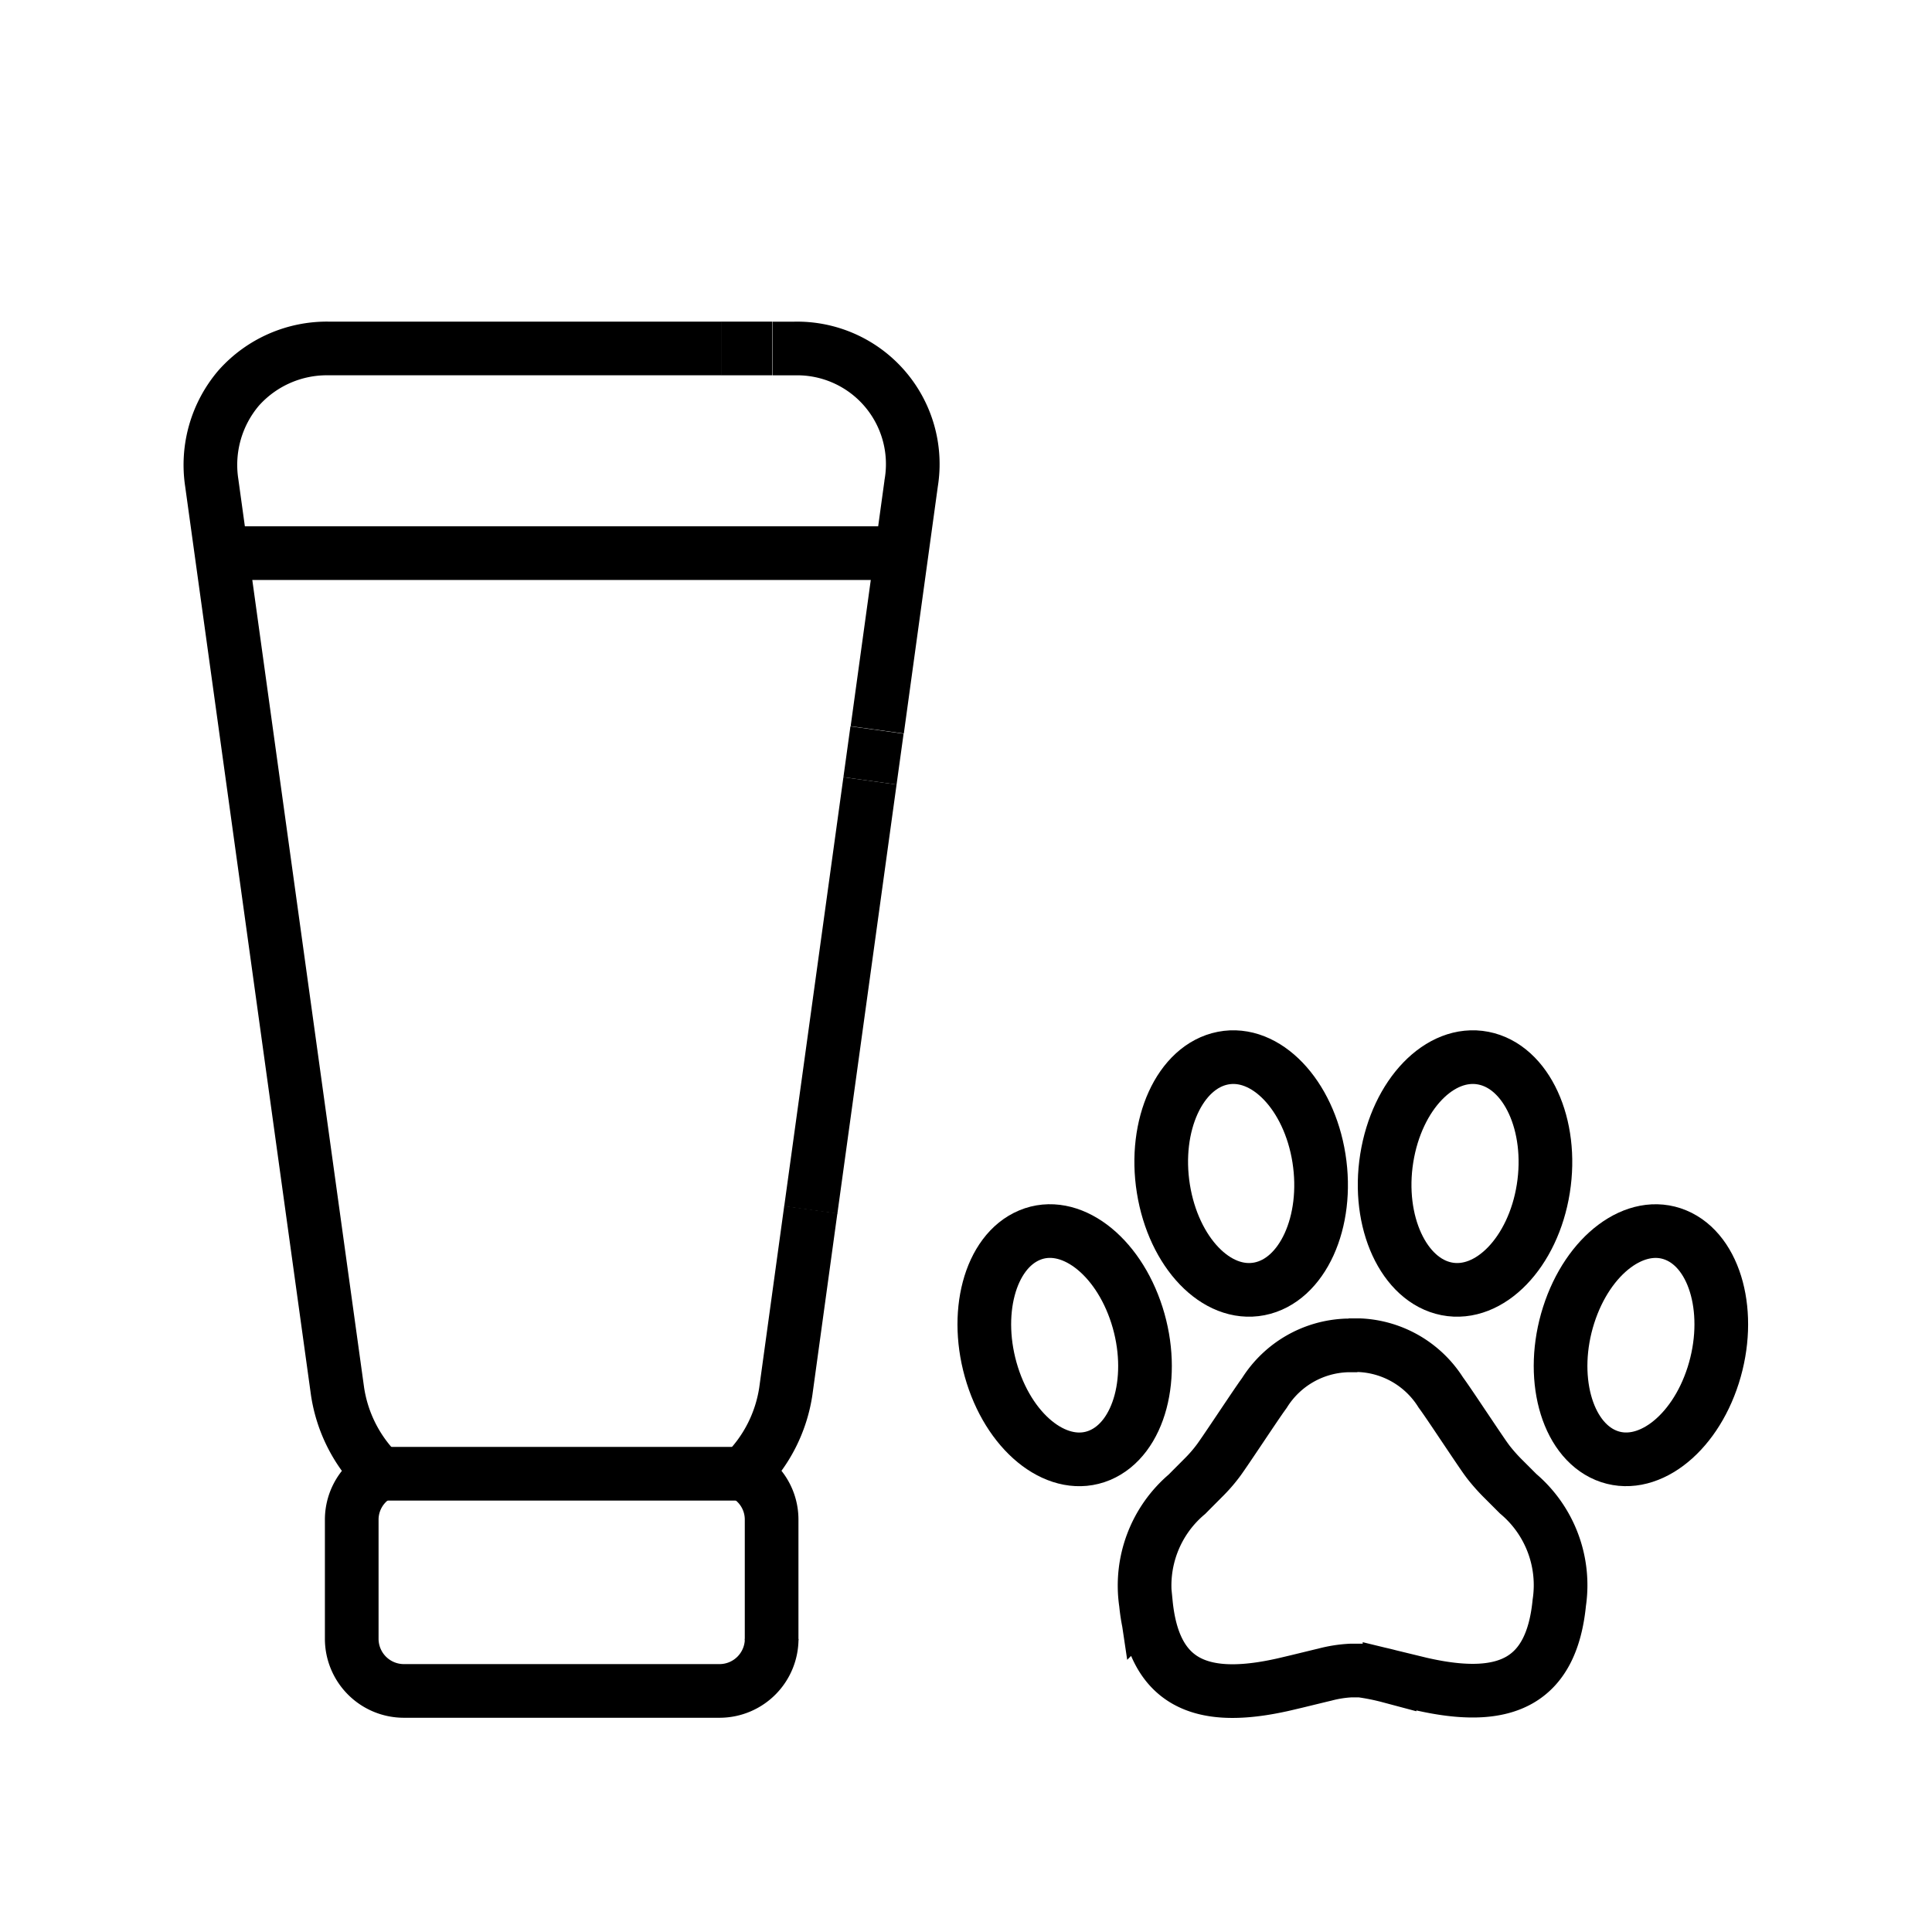
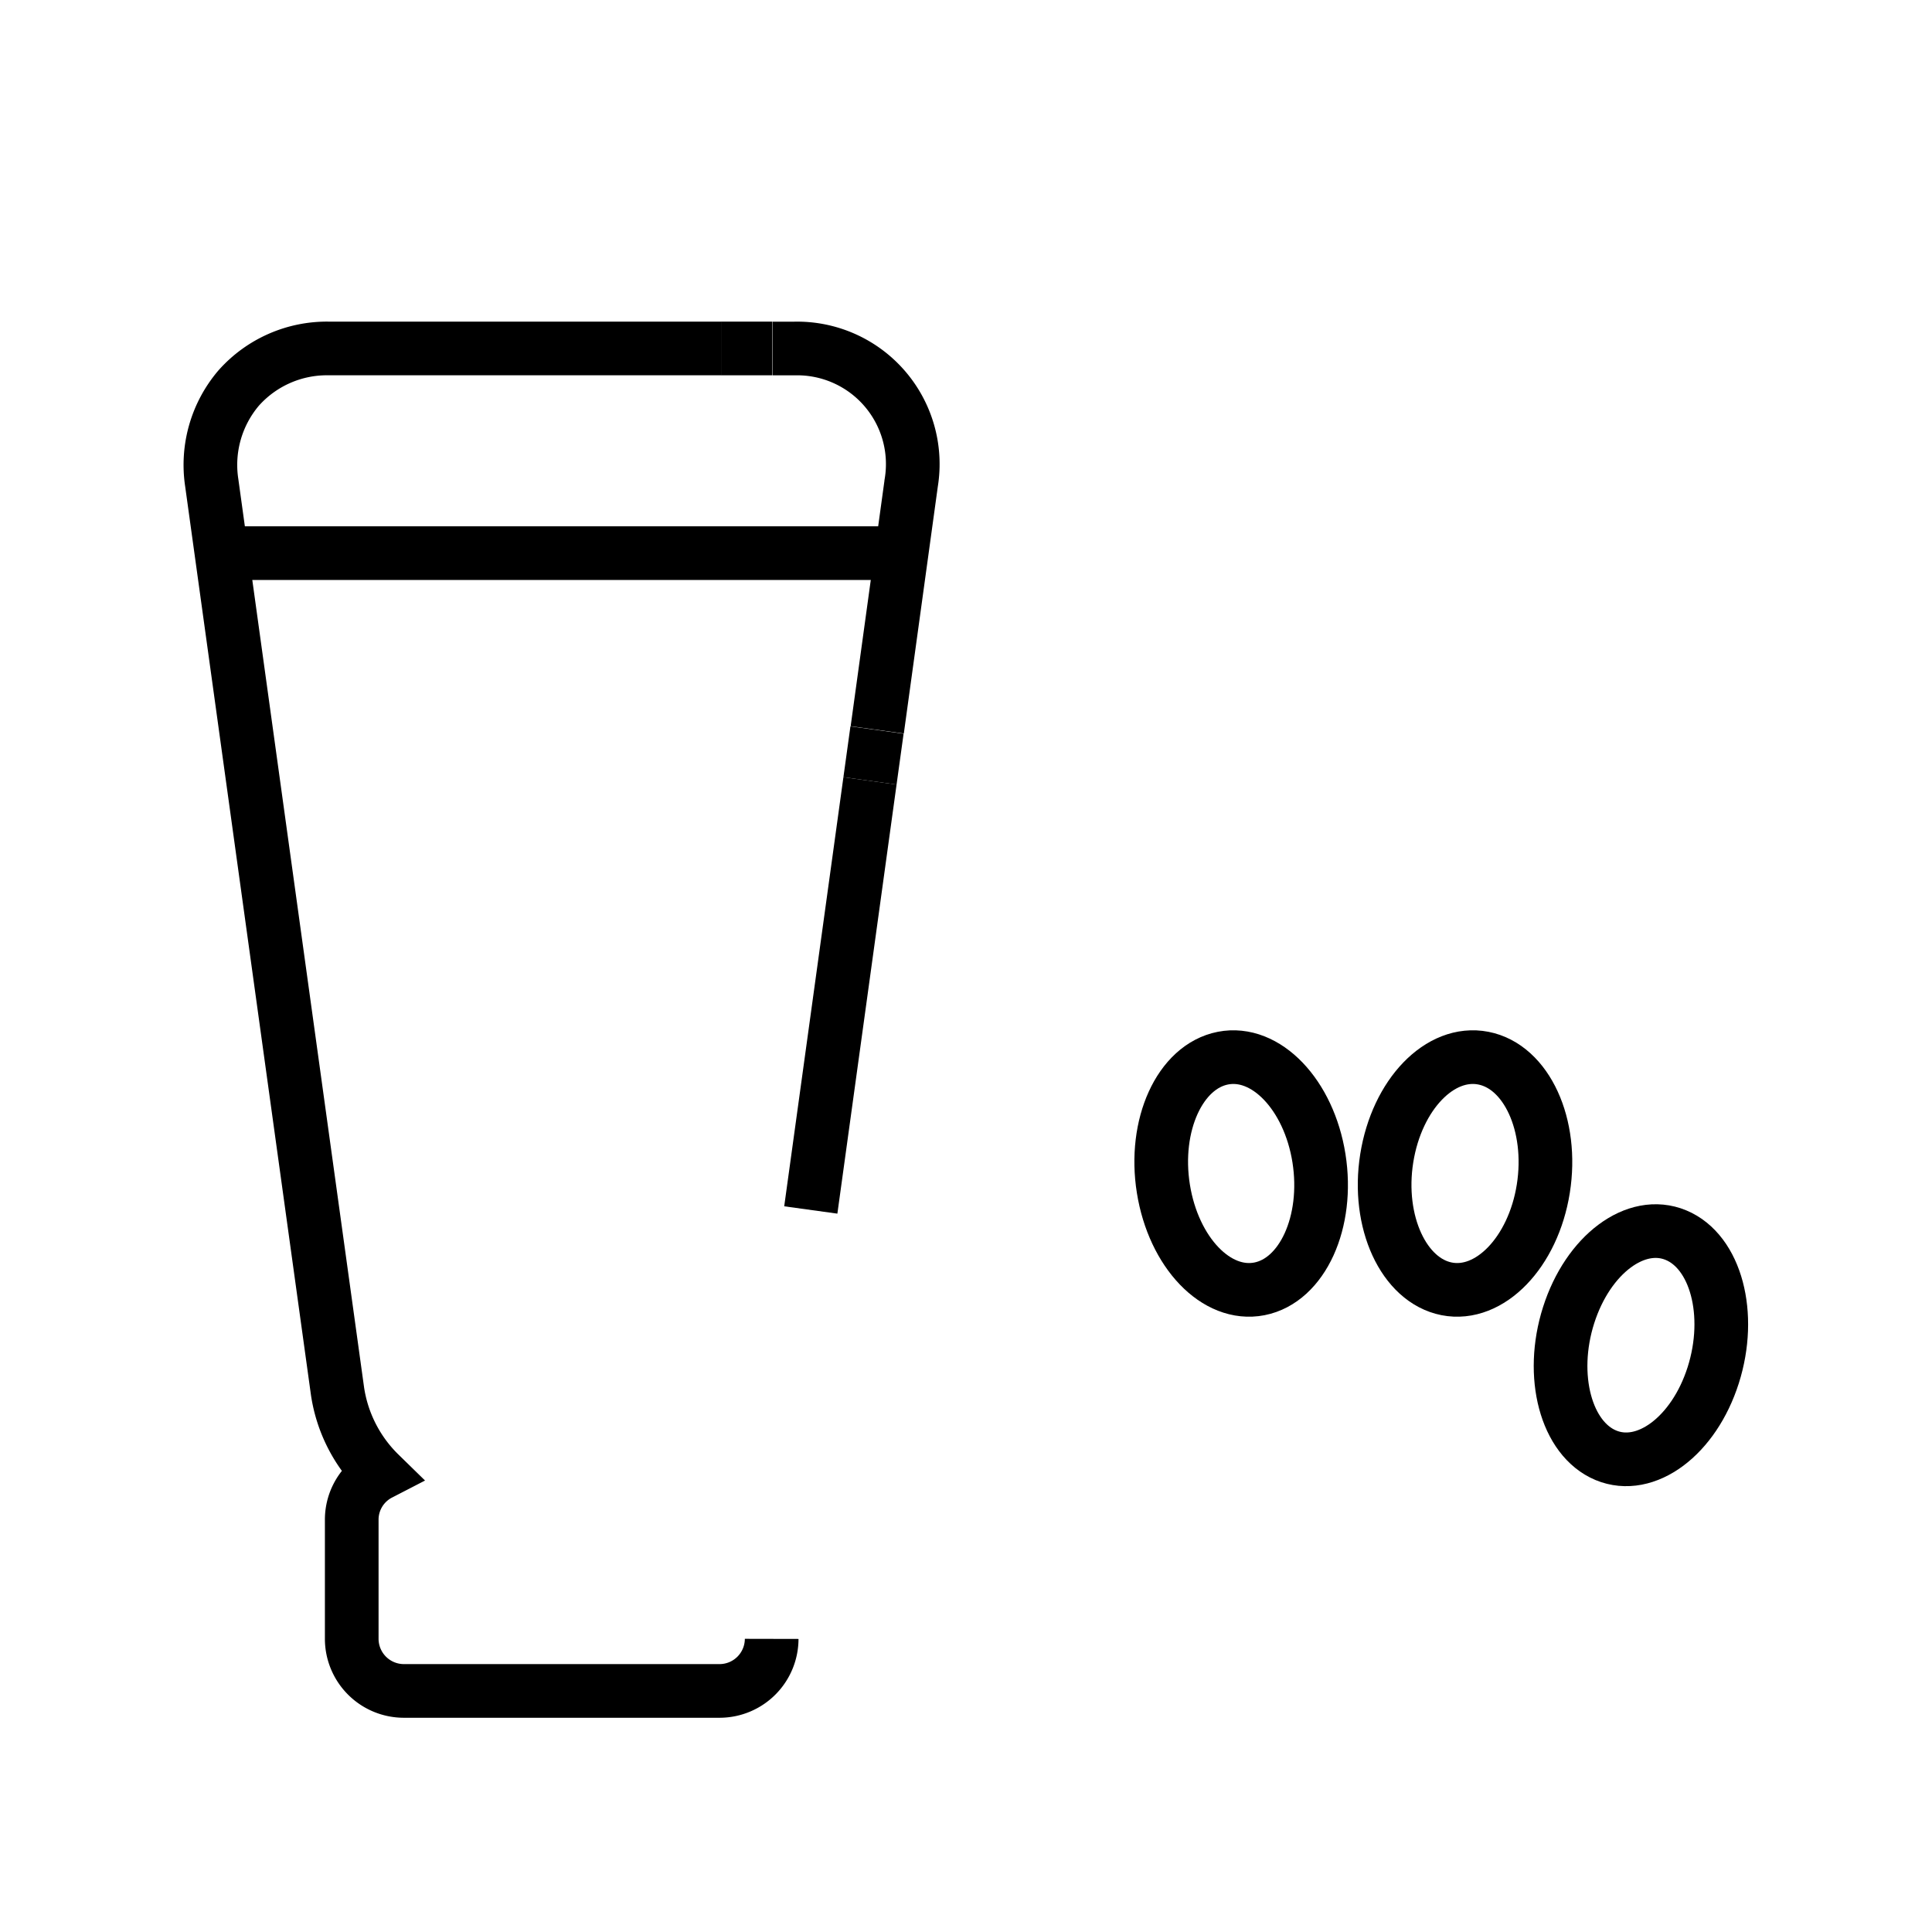
<svg xmlns="http://www.w3.org/2000/svg" id="icon_personal_animals_care" width="36" height="36" viewBox="0 0 36 36">
  <rect id="Rettangolo_1312" data-name="Rettangolo 1312" width="36" height="36" fill="none" />
  <g id="Raggruppa_73436" data-name="Raggruppa 73436" transform="translate(18.314 19.674)">
-     <path id="Tracciato_11872" data-name="Tracciato 11872" d="M42.913,83.842l.112,0a1.887,1.887,0,0,1,1.52.882c.063.084.218.313.381.557l.123.183c.126.188.245.365.318.469l.025.035.037.05a3.352,3.352,0,0,0,.29.325l.067.067.2.2a2.23,2.23,0,0,1,.766,2.031c-.146,1.478-1.007,1.835-2.425,1.546l-.1-.021-.066-.015-.572-.139a4.358,4.358,0,0,0-.54-.108l-.039,0-.064,0h-.079a2.373,2.373,0,0,0-.483.076L42.3,90l-.44.107-.22.052-.066.015-.1.021c-1.419.289-2.279-.068-2.425-1.546a2.229,2.229,0,0,1,.766-2.031l.083-.084.247-.248a2.775,2.775,0,0,0,.267-.313c.136-.189.532-.789.742-1.095l.042-.061.063-.088a1.889,1.889,0,0,1,1.536-.883l.106,0Z" transform="translate(-36.011 -78.45)" fill="none" stroke="#000" stroke-miterlimit="10" stroke-width="1" />
-     <path id="Tracciato_11873" data-name="Tracciato 11873" d="M3.347,59.93c.361,1.132.051,2.3-.694,2.611s-1.641-.358-2-1.491-.051-2.3.694-2.611S2.986,58.8,3.347,59.93Z" transform="translate(-0.476 -55.098)" fill="none" stroke="#000" stroke-miterlimit="10" stroke-width="1" />
    <path id="Tracciato_11874" data-name="Tracciato 11874" d="M189.32,58.439c.745.309,1.055,1.478.694,2.611s-1.258,1.8-2,1.491-1.055-1.478-.694-2.611S188.576,58.13,189.32,58.439Z" transform="translate(-176.405 -55.098)" fill="none" stroke="#000" stroke-miterlimit="10" stroke-width="1" />
    <path id="Tracciato_11875" data-name="Tracciato 11875" d="M58.834,2.384c.188,1.187-.308,2.277-1.109,2.434s-1.6-.678-1.79-1.865S56.243.676,57.044.519,58.646,1.2,58.834,2.384Z" transform="translate(-52.571 -0.476)" fill="none" stroke="#000" stroke-miterlimit="10" stroke-width="1" />
    <path id="Tracciato_11876" data-name="Tracciato 11876" d="M135.465.519c.806.157,1.306,1.247,1.117,2.434s-1,2.022-1.8,1.865-1.306-1.247-1.117-2.434S134.658.362,135.465.519Z" transform="translate(-126.139 -0.476)" fill="none" stroke="#000" stroke-miterlimit="10" stroke-width="1" />
  </g>
  <g id="icon" transform="translate(3.927 6.492)">
    <path id="Tracciato_11812" data-name="Tracciato 11812" d="M10.01,20.08H2.7a2.2,2.2,0,0,0-1.681.739,2.21,2.21,0,0,0-.5,1.766L2.862,39.509a2.707,2.707,0,0,0,.786,1.539.963.963,0,0,0-.521.857v2.22a.972.972,0,0,0,.97.97H9.982a.972.972,0,0,0,.97-.97" transform="translate(-0.5 -20.079)" fill="none" stroke="#000" stroke-miterlimit="10" stroke-width="1" />
    <line id="Linea_186" data-name="Linea 186" y1="7.996" x2="1.103" transform="translate(11.181 8.058)" fill="none" stroke="#000" stroke-miterlimit="10" stroke-width="1" />
    <path id="Tracciato_11813" data-name="Tracciato 11813" d="M20.8,38.4l.634-4.606a2.154,2.154,0,0,0-2.182-2.5h-.4" transform="translate(-8.381 -31.292)" fill="none" stroke="#000" stroke-miterlimit="10" stroke-width="1" />
-     <path id="Tracciato_11814" data-name="Tracciato 11814" d="M18.429,68.384V66.138a.961.961,0,0,0-.521-.857,2.709,2.709,0,0,0,.786-1.539l.465-3.381" transform="translate(-7.978 -44.313)" fill="none" stroke="#000" stroke-miterlimit="10" stroke-width="1" />
    <line id="Linea_188" data-name="Linea 188" x2="0.956" transform="translate(9.509 0.001)" fill="none" stroke="#000" stroke-miterlimit="10" stroke-width="1" />
-     <line id="Linea_189" data-name="Linea 189" x2="6.784" transform="translate(3.147 20.969)" fill="none" stroke="#000" stroke-miterlimit="10" stroke-width="1" />
    <line id="Linea_190" data-name="Linea 190" x1="0.131" y2="0.947" transform="translate(12.284 7.111)" fill="none" stroke="#000" stroke-miterlimit="10" stroke-width="1" />
    <line id="Linea_191" data-name="Linea 191" x2="12.666" transform="translate(0.203 3.815)" fill="none" stroke="#000" stroke-miterlimit="10" stroke-width="1" />
  </g>
</svg>